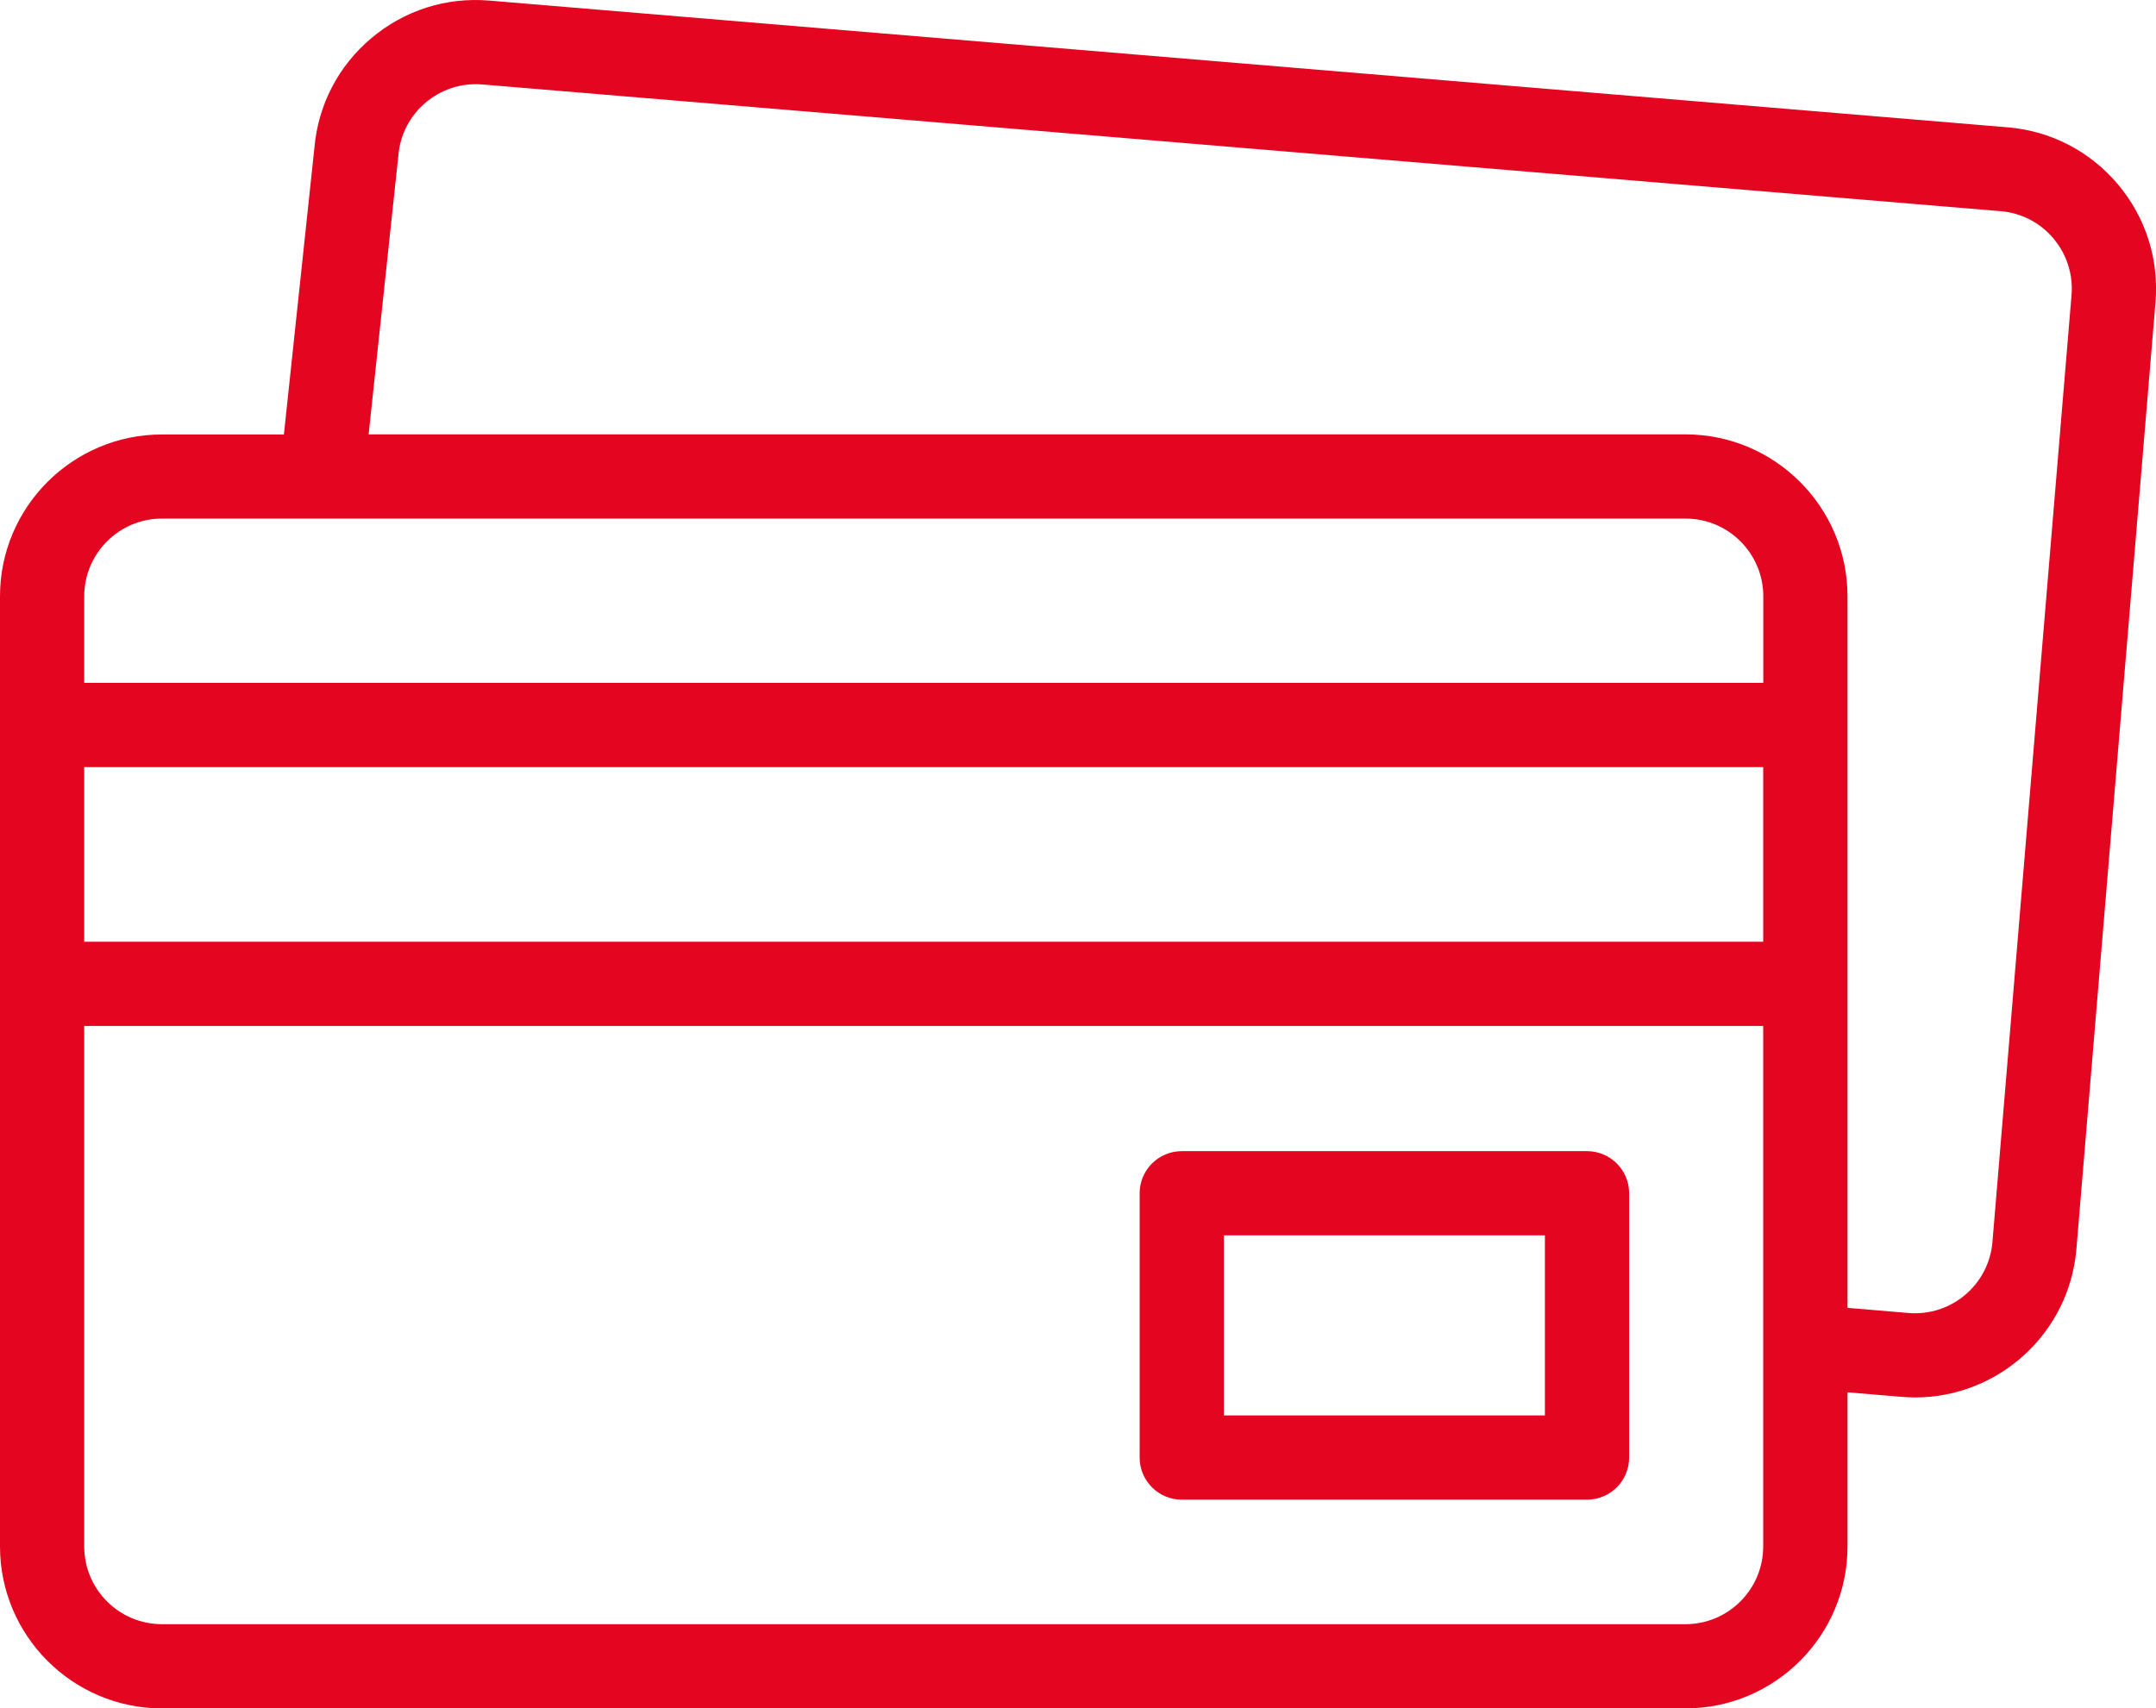
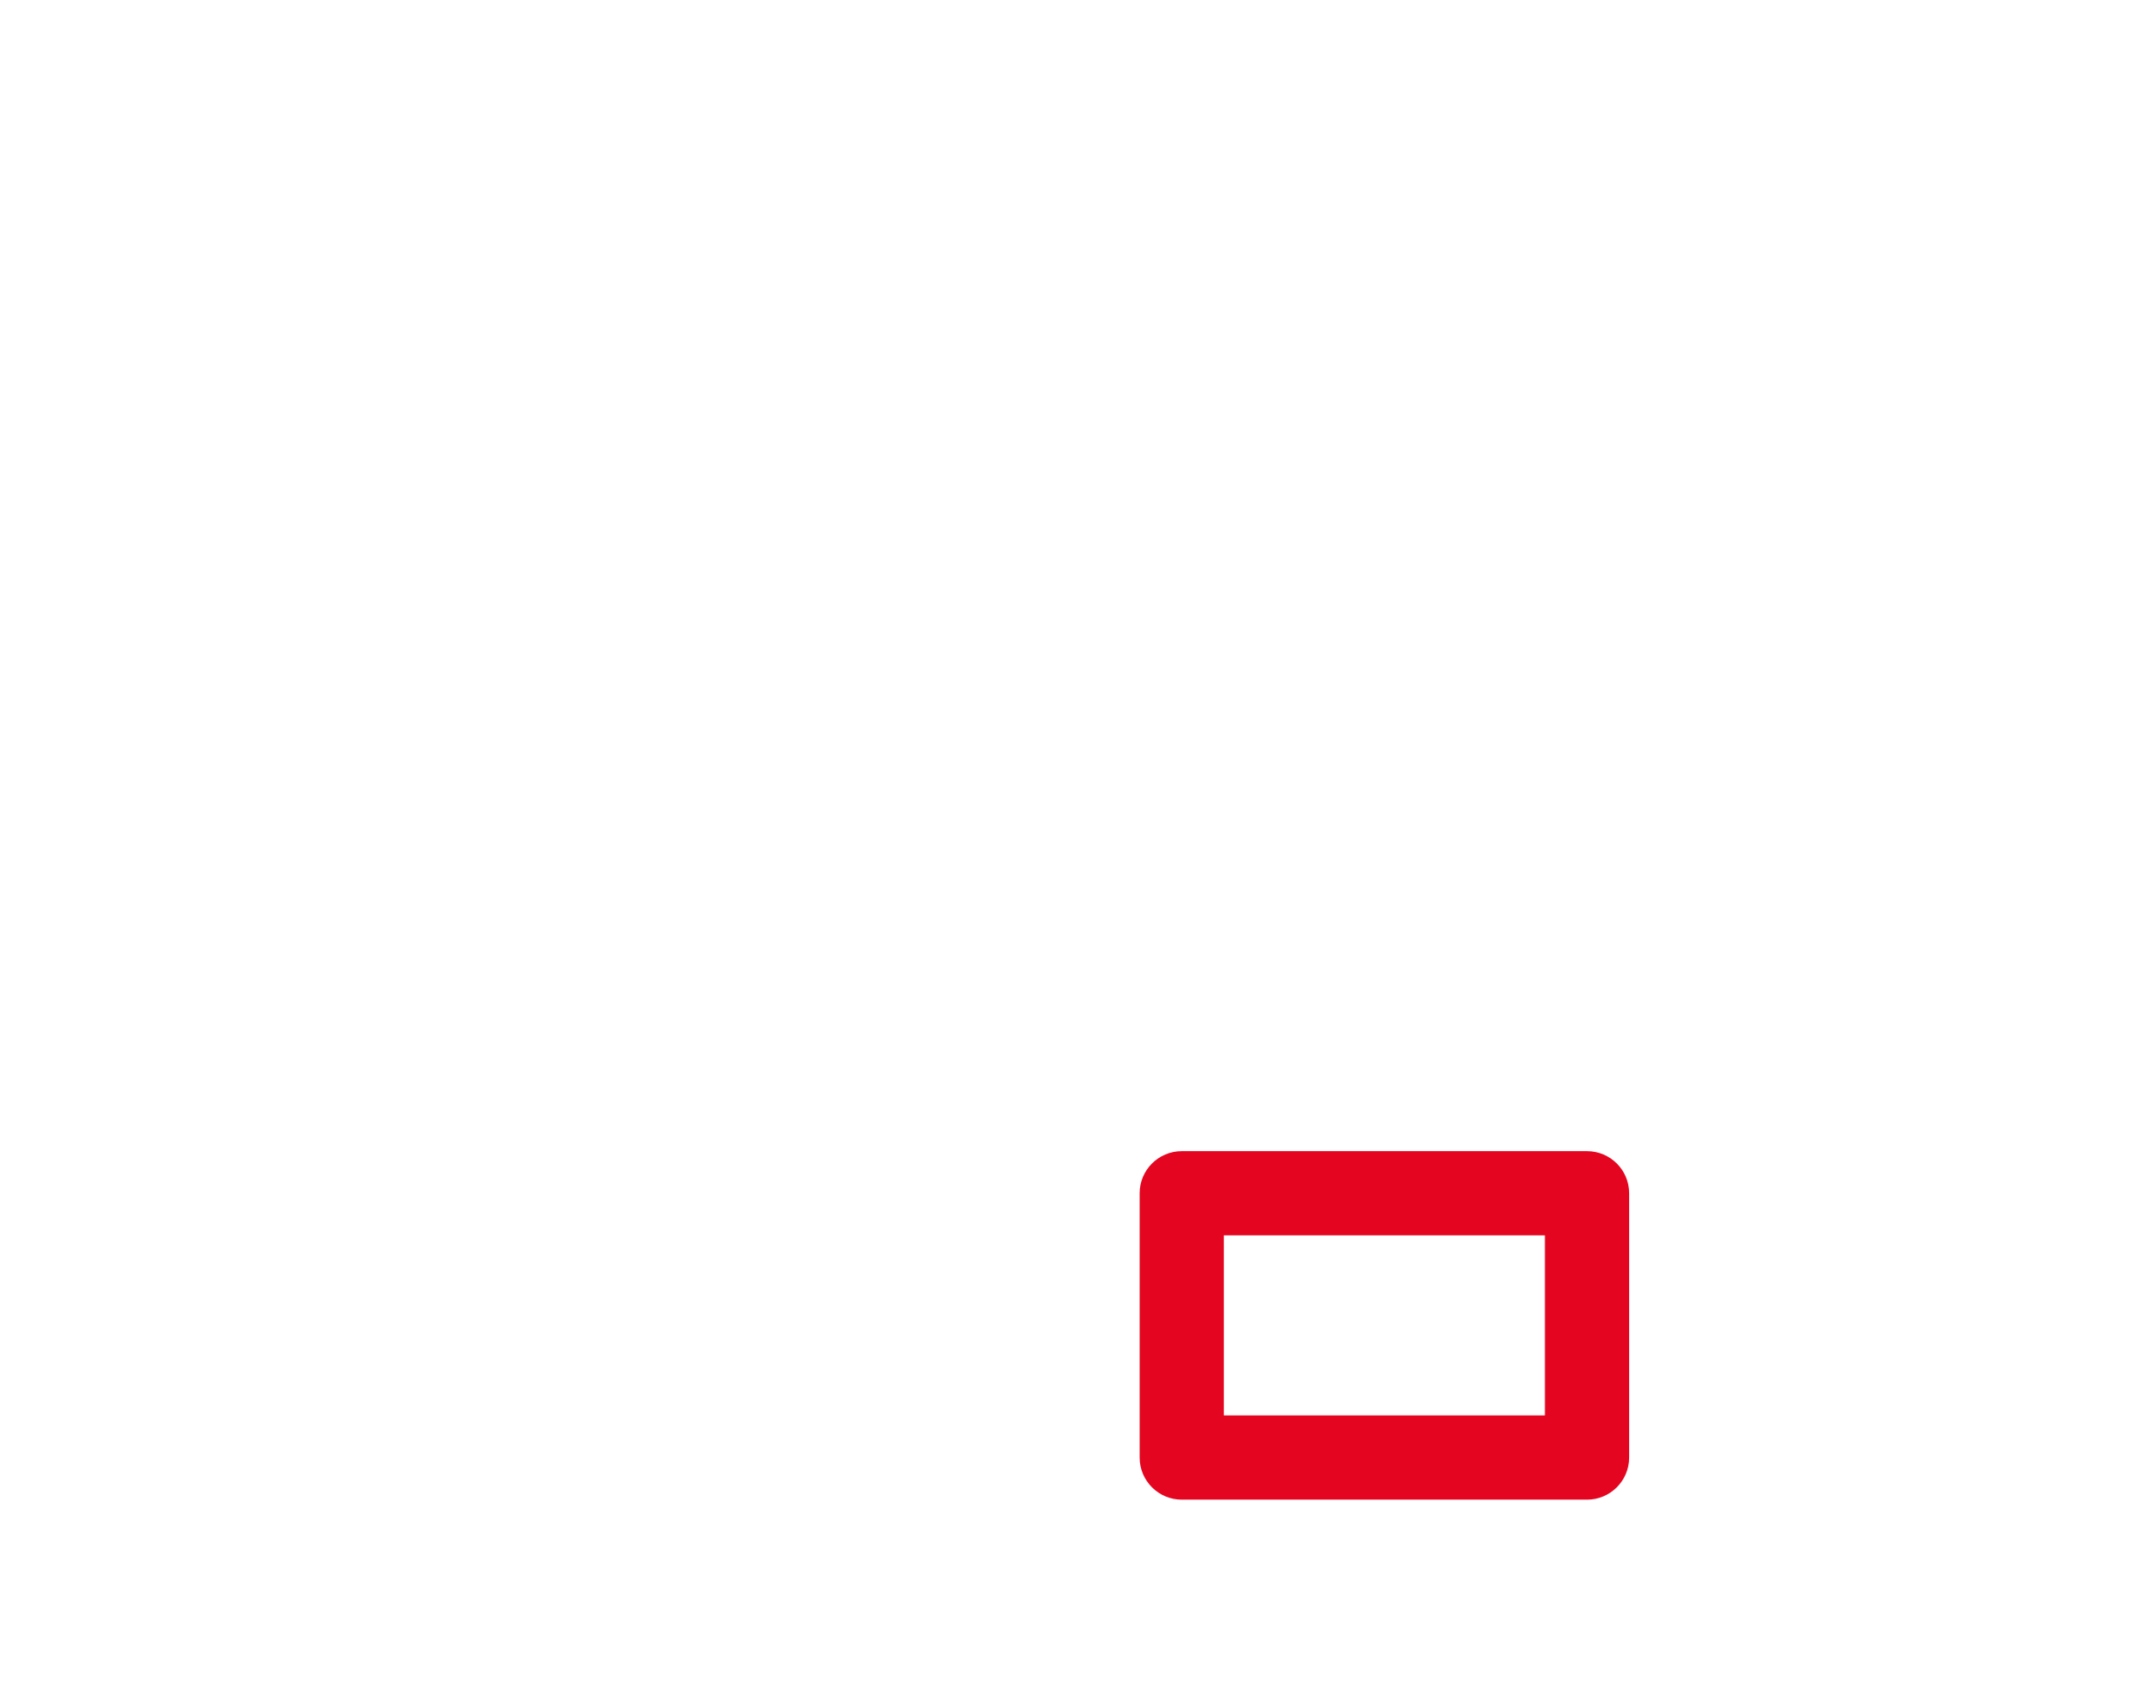
<svg xmlns="http://www.w3.org/2000/svg" version="1.1" id="Capa_1" x="0px" y="0px" viewBox="0 0 256 202.9" style="enable-background:new 0 0 256 202.9;" xml:space="preserve">
  <style type="text/css">
	.st0{fill:#E40520;}
</style>
  <g>
-     <path class="st0" d="M251.45,21.86c-3.32-3.92-7.96-6.32-13.08-6.74L58.09,0.07C52.97-0.36,48,1.23,44.07,4.55   c-3.91,3.3-6.3,7.92-6.74,13.02L33.71,51.6H19.23C8.63,51.6,0,60.22,0,70.82v112.85c0,10.6,8.63,19.23,19.23,19.23h180.91   c10.6,0,19.23-8.63,19.23-19.23v-18.31l6.42,0.54c0.54,0.04,1.08,0.07,1.61,0.07c9.88,0,18.31-7.6,19.15-17.63l9.39-112.46   C256.36,30.76,254.77,25.79,251.45,21.86L251.45,21.86z M19.23,61.59h180.91c5.09,0,9.23,4.14,9.23,9.23v10.28H10V70.82   C10,65.73,14.14,61.59,19.23,61.59L19.23,61.59z M10,91.11h199.36v20.74H10L10,91.11z M200.13,192.9H19.23   c-5.09,0-9.23-4.14-9.23-9.23v-61.82h199.36v61.82C209.36,188.76,205.22,192.9,200.13,192.9L200.13,192.9z M245.97,35.05   l-9.39,112.46c-0.42,5.07-4.89,8.85-9.96,8.43l-7.25-0.61V70.82c0-10.6-8.63-19.23-19.23-19.23H43.77l3.52-33.02   c0-0.04,0.01-0.08,0.01-0.11c0.42-5.07,4.89-8.85,9.96-8.43l180.28,15.05c2.46,0.2,4.69,1.35,6.28,3.24   C245.41,30.21,246.17,32.59,245.97,35.05z" />
-     <path class="st0" d="M188.44,136.72h-48.12c-2.76,0-5,2.24-5,5v31.39c0,2.76,2.24,5,5,5h48.12c2.76,0,5-2.24,5-5v-31.39   C193.44,138.95,191.2,136.72,188.44,136.72z M183.44,168.11h-38.12v-21.39h38.12V168.11z" />
+     <path class="st0" d="M188.44,136.72h-48.12c-2.76,0-5,2.24-5,5v31.39c0,2.76,2.24,5,5,5h48.12c2.76,0,5-2.24,5-5v-31.39   C193.44,138.95,191.2,136.72,188.44,136.72z M183.44,168.11h-38.12v-21.39h38.12z" />
  </g>
</svg>